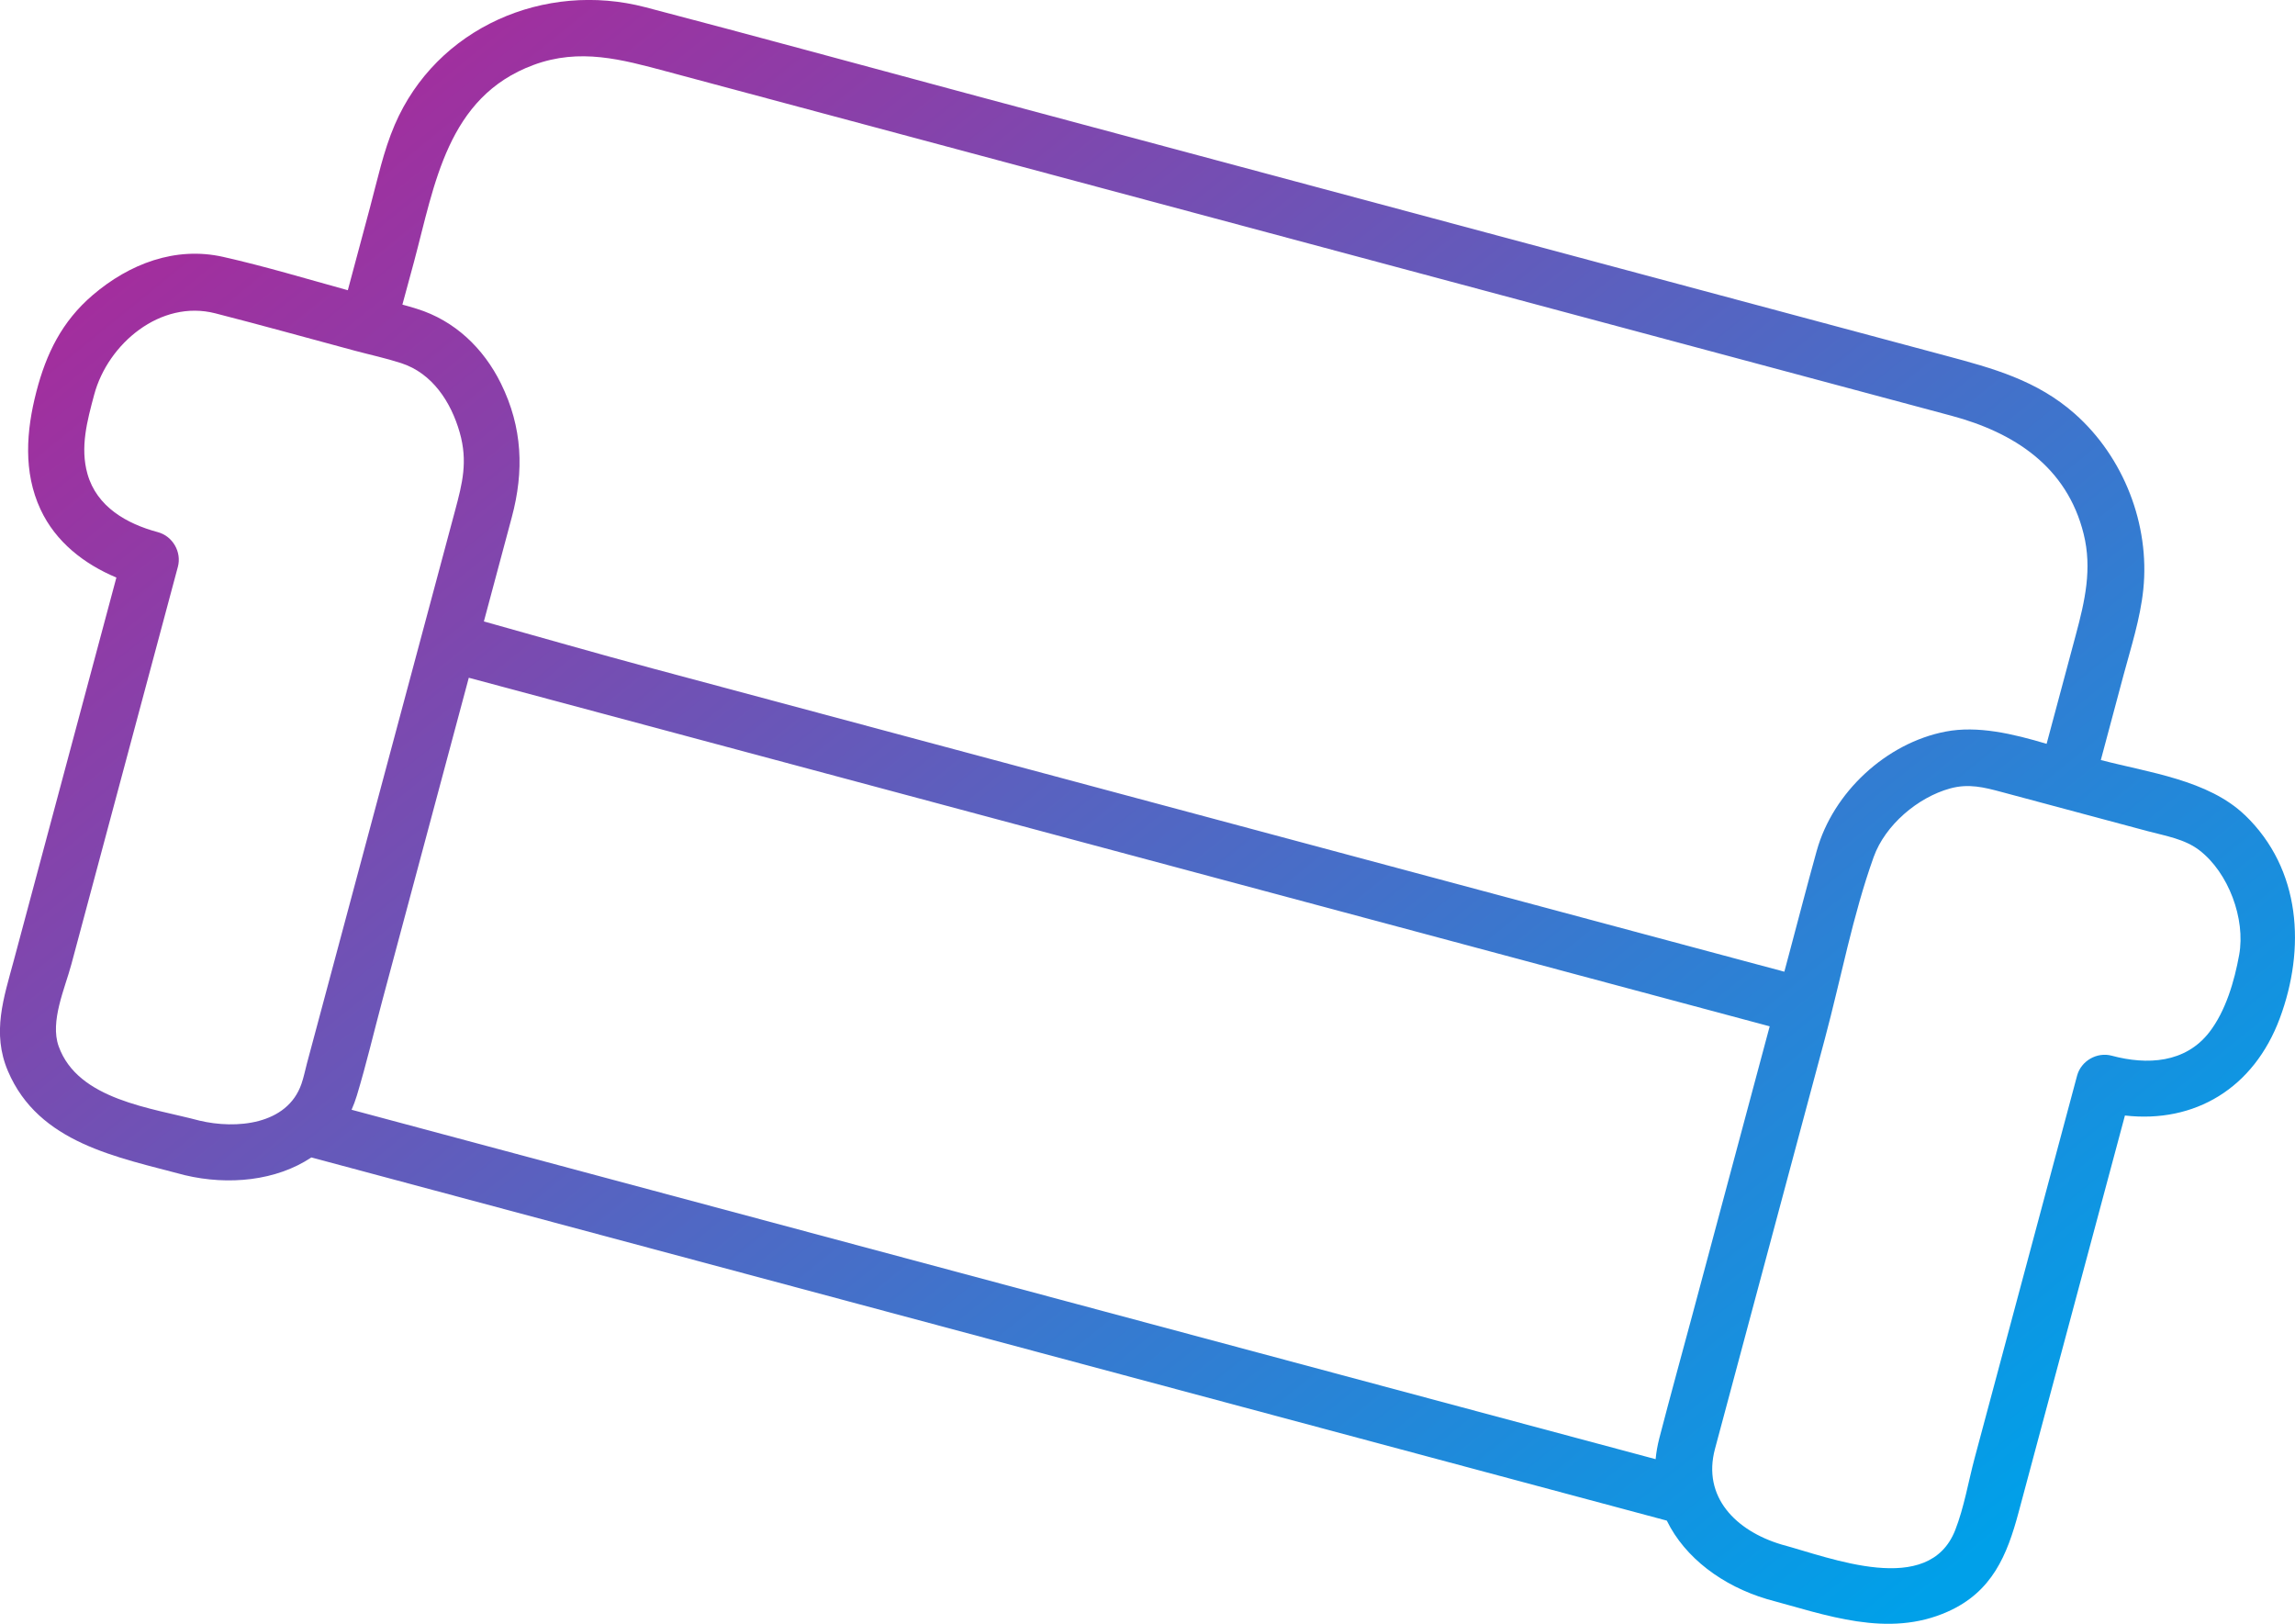
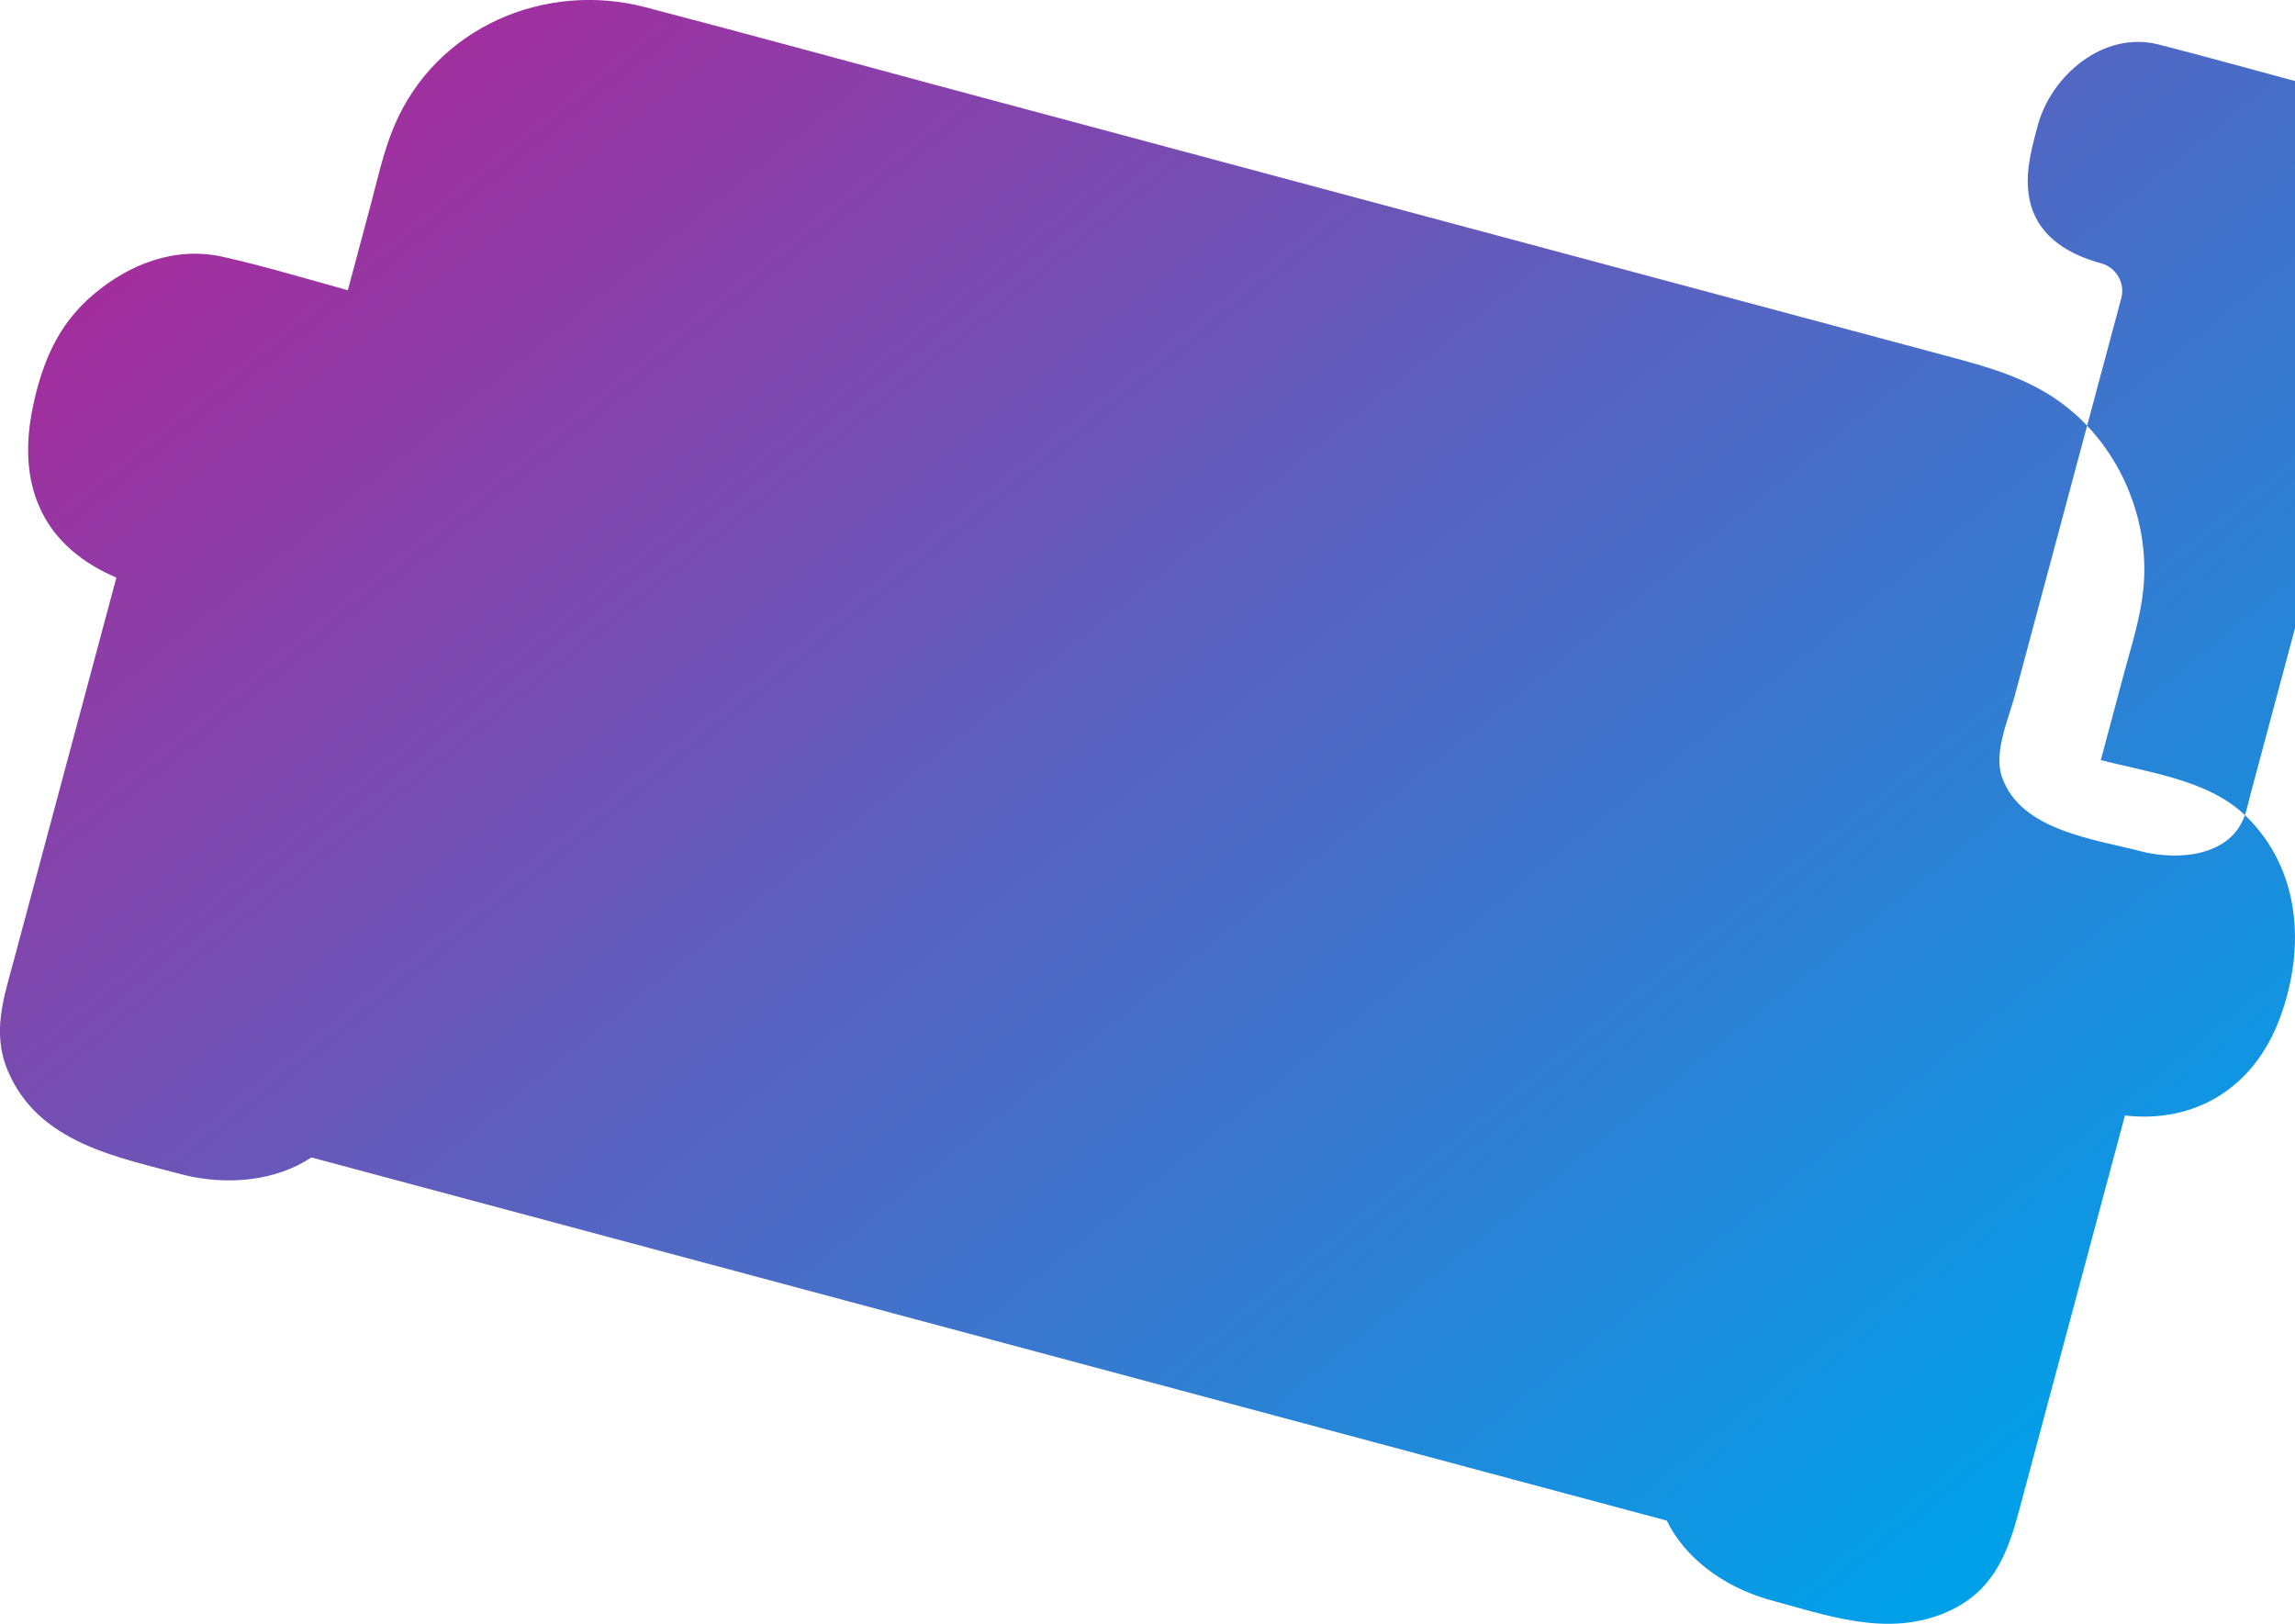
<svg xmlns="http://www.w3.org/2000/svg" id="_レイヤー_2" viewBox="0 0 117.522 83.152">
  <defs>
    <style>.cls-1{fill:url(#_新規グラデーションスウォッチ_3);stroke-width:0px;}</style>
    <linearGradient id="_新規グラデーションスウォッチ_3" x1="-5.148" y1="-34.005" x2="92.668" y2="86.635" gradientUnits="userSpaceOnUse">
      <stop offset="0" stop-color="#e4007f" />
      <stop offset="1" stop-color="#00a0e9" />
    </linearGradient>
  </defs>
  <g id="_本体">
-     <path class="cls-1" d="m114.956,41.739c-1.877-1.802-4.938-2.182-7.377-2.821.387-1.45.774-2.9,1.163-4.35.387-1.443.858-2.893,1.012-4.385.343-3.317-1.003-6.776-3.502-8.99-1.945-1.723-4.206-2.335-6.612-2.979-7.146-1.915-14.292-3.829-21.437-5.744-9.547-2.558-19.094-5.116-28.642-7.675-5.504-1.475-11-2.984-16.513-4.425-5.149-1.346-10.688,1.031-12.834,6.02-.58,1.348-.888,2.819-1.267,4.233-.379,1.413-.757,2.826-1.136,4.238-2.121-.584-4.242-1.225-6.385-1.707-2.451-.552-4.81.36-6.677,1.955-1.573,1.344-2.38,2.991-2.887,4.949-.517,2-.681,4.107.214,6.029.775,1.664,2.232,2.795,3.884,3.487-1.04,3.883-2.081,7.765-3.121,11.648-.71,2.65-1.42,5.3-2.13,7.951-.515,1.921-1.14,3.706-.302,5.674,1.575,3.699,5.597,4.402,9.057,5.329,2.239.532,4.684.29,6.48-.908,9.164,2.455,18.328,4.911,27.492,7.366,10.889,2.918,21.778,5.835,32.667,8.753l9.25,2.478c.934,1.914,2.865,3.343,5.122,4.017,3.037.814,6.193,2.014,9.266.643,2.273-1.014,3.037-2.883,3.625-5.078,1.474-5.502,2.948-11.003,4.423-16.505.341-1.274.683-2.547,1.024-3.821,3.57.405,6.597-1.389,7.933-4.984,1.318-3.549,1.1-7.626-1.79-10.401ZM15.436,55.503c-.729,2.107-3.356,2.323-5.22,1.88-2.446-.655-6.231-1.053-7.214-3.812-.451-1.268.322-2.96.651-4.187,1.413-5.274,2.827-10.549,4.24-15.823.405-1.513.811-3.025,1.216-4.538.203-.756-.266-1.57-1.023-1.773-1.599-.428-3.129-1.297-3.606-2.979-.387-1.364-.012-2.735.343-4.06.702-2.62,3.405-4.882,6.198-4.168,2.384.609,4.756,1.274,7.133,1.911.792.212,1.608.387,2.388.64,1.596.517,2.552,1.988,2.998,3.548.426,1.489.137,2.608-.238,4.008l-1.56,5.822c-1.45,5.411-2.9,10.823-4.35,16.234-.557,2.08-1.115,4.16-1.672,6.239-.093.349-.165.715-.283,1.056Zm68.881,19.091c-9.998-2.679-19.996-5.358-29.994-8.037-10.112-2.709-20.223-5.419-30.335-8.128-1.995-.534-3.989-1.069-5.984-1.603.102-.23.192-.471.269-.725.486-1.606.871-3.25,1.305-4.87,1.476-5.509,2.952-11.017,4.428-16.526l2.06.552c9.629,2.58,19.258,5.16,28.887,7.74,10.378,2.781,20.756,5.562,31.134,8.342,1.512.405,3.023.81,4.535,1.215l-3.915,14.611c-.579,2.161-1.177,4.319-1.738,6.485-.094.364-.155.72-.188,1.068l-.465-.124Zm8.715-31.034c-.489,1.754-.943,3.519-1.414,5.278l-.246.919c-8.589-2.301-17.178-4.603-25.767-6.904-10.724-2.873-21.448-5.747-32.172-8.62-2.884-.773-5.765-1.607-8.654-2.412.477-1.779.954-3.559,1.43-5.339.631-2.354.553-4.594-.557-6.846-.891-1.808-2.37-3.223-4.308-3.824-.244-.076-.491-.146-.738-.214.199-.729.397-1.457.593-2.186,1.064-3.969,1.698-8.446,6.118-10.085,2.376-.881,4.525-.283,6.813.33,2.647.709,5.294,1.418,7.941,2.128,8.592,2.302,17.184,4.604,25.776,6.907,8.375,2.244,16.75,4.488,25.125,6.732l6.956,1.864c3.197.857,5.917,2.596,6.773,6.058.441,1.784.061,3.433-.398,5.144-.5,1.866-1,3.732-1.5,5.598-1.724-.514-3.53-.943-5.171-.627-3.053.587-5.77,3.122-6.599,6.099Zm20.104,9.293c-1.227,1.586-3.185,1.691-5,1.205-.756-.203-1.57.266-1.773,1.023-1.045,3.902-2.091,7.803-3.136,11.705-.702,2.622-1.405,5.243-2.107,7.865-.324,1.21-.54,2.534-.999,3.703-1.357,3.449-6.384,1.407-8.896.734-2.339-.699-4.063-2.438-3.405-4.895.438-1.635.876-3.27,1.314-4.905,1.438-5.365,2.875-10.731,4.313-16.096.822-3.068,1.426-6.32,2.501-9.312.587-1.634,2.256-3.05,3.911-3.506.954-.263,1.743-.059,2.649.184,2.493.668,4.986,1.336,7.478,2.004.904.242,1.884.396,2.641.978,1.489,1.144,2.37,3.511,2.036,5.355-.243,1.343-.688,2.873-1.528,3.959Z" />
+     <path class="cls-1" d="m114.956,41.739c-1.877-1.802-4.938-2.182-7.377-2.821.387-1.45.774-2.9,1.163-4.35.387-1.443.858-2.893,1.012-4.385.343-3.317-1.003-6.776-3.502-8.99-1.945-1.723-4.206-2.335-6.612-2.979-7.146-1.915-14.292-3.829-21.437-5.744-9.547-2.558-19.094-5.116-28.642-7.675-5.504-1.475-11-2.984-16.513-4.425-5.149-1.346-10.688,1.031-12.834,6.02-.58,1.348-.888,2.819-1.267,4.233-.379,1.413-.757,2.826-1.136,4.238-2.121-.584-4.242-1.225-6.385-1.707-2.451-.552-4.81.36-6.677,1.955-1.573,1.344-2.38,2.991-2.887,4.949-.517,2-.681,4.107.214,6.029.775,1.664,2.232,2.795,3.884,3.487-1.04,3.883-2.081,7.765-3.121,11.648-.71,2.65-1.42,5.3-2.13,7.951-.515,1.921-1.14,3.706-.302,5.674,1.575,3.699,5.597,4.402,9.057,5.329,2.239.532,4.684.29,6.48-.908,9.164,2.455,18.328,4.911,27.492,7.366,10.889,2.918,21.778,5.835,32.667,8.753l9.25,2.478c.934,1.914,2.865,3.343,5.122,4.017,3.037.814,6.193,2.014,9.266.643,2.273-1.014,3.037-2.883,3.625-5.078,1.474-5.502,2.948-11.003,4.423-16.505.341-1.274.683-2.547,1.024-3.821,3.57.405,6.597-1.389,7.933-4.984,1.318-3.549,1.1-7.626-1.79-10.401Zc-.729,2.107-3.356,2.323-5.22,1.88-2.446-.655-6.231-1.053-7.214-3.812-.451-1.268.322-2.96.651-4.187,1.413-5.274,2.827-10.549,4.24-15.823.405-1.513.811-3.025,1.216-4.538.203-.756-.266-1.57-1.023-1.773-1.599-.428-3.129-1.297-3.606-2.979-.387-1.364-.012-2.735.343-4.06.702-2.62,3.405-4.882,6.198-4.168,2.384.609,4.756,1.274,7.133,1.911.792.212,1.608.387,2.388.64,1.596.517,2.552,1.988,2.998,3.548.426,1.489.137,2.608-.238,4.008l-1.56,5.822c-1.45,5.411-2.9,10.823-4.35,16.234-.557,2.08-1.115,4.16-1.672,6.239-.093.349-.165.715-.283,1.056Zm68.881,19.091c-9.998-2.679-19.996-5.358-29.994-8.037-10.112-2.709-20.223-5.419-30.335-8.128-1.995-.534-3.989-1.069-5.984-1.603.102-.23.192-.471.269-.725.486-1.606.871-3.25,1.305-4.87,1.476-5.509,2.952-11.017,4.428-16.526l2.06.552c9.629,2.58,19.258,5.16,28.887,7.74,10.378,2.781,20.756,5.562,31.134,8.342,1.512.405,3.023.81,4.535,1.215l-3.915,14.611c-.579,2.161-1.177,4.319-1.738,6.485-.094.364-.155.72-.188,1.068l-.465-.124Zm8.715-31.034c-.489,1.754-.943,3.519-1.414,5.278l-.246.919c-8.589-2.301-17.178-4.603-25.767-6.904-10.724-2.873-21.448-5.747-32.172-8.62-2.884-.773-5.765-1.607-8.654-2.412.477-1.779.954-3.559,1.43-5.339.631-2.354.553-4.594-.557-6.846-.891-1.808-2.37-3.223-4.308-3.824-.244-.076-.491-.146-.738-.214.199-.729.397-1.457.593-2.186,1.064-3.969,1.698-8.446,6.118-10.085,2.376-.881,4.525-.283,6.813.33,2.647.709,5.294,1.418,7.941,2.128,8.592,2.302,17.184,4.604,25.776,6.907,8.375,2.244,16.75,4.488,25.125,6.732l6.956,1.864c3.197.857,5.917,2.596,6.773,6.058.441,1.784.061,3.433-.398,5.144-.5,1.866-1,3.732-1.5,5.598-1.724-.514-3.53-.943-5.171-.627-3.053.587-5.77,3.122-6.599,6.099Zm20.104,9.293c-1.227,1.586-3.185,1.691-5,1.205-.756-.203-1.57.266-1.773,1.023-1.045,3.902-2.091,7.803-3.136,11.705-.702,2.622-1.405,5.243-2.107,7.865-.324,1.21-.54,2.534-.999,3.703-1.357,3.449-6.384,1.407-8.896.734-2.339-.699-4.063-2.438-3.405-4.895.438-1.635.876-3.27,1.314-4.905,1.438-5.365,2.875-10.731,4.313-16.096.822-3.068,1.426-6.32,2.501-9.312.587-1.634,2.256-3.05,3.911-3.506.954-.263,1.743-.059,2.649.184,2.493.668,4.986,1.336,7.478,2.004.904.242,1.884.396,2.641.978,1.489,1.144,2.37,3.511,2.036,5.355-.243,1.343-.688,2.873-1.528,3.959Z" />
  </g>
</svg>